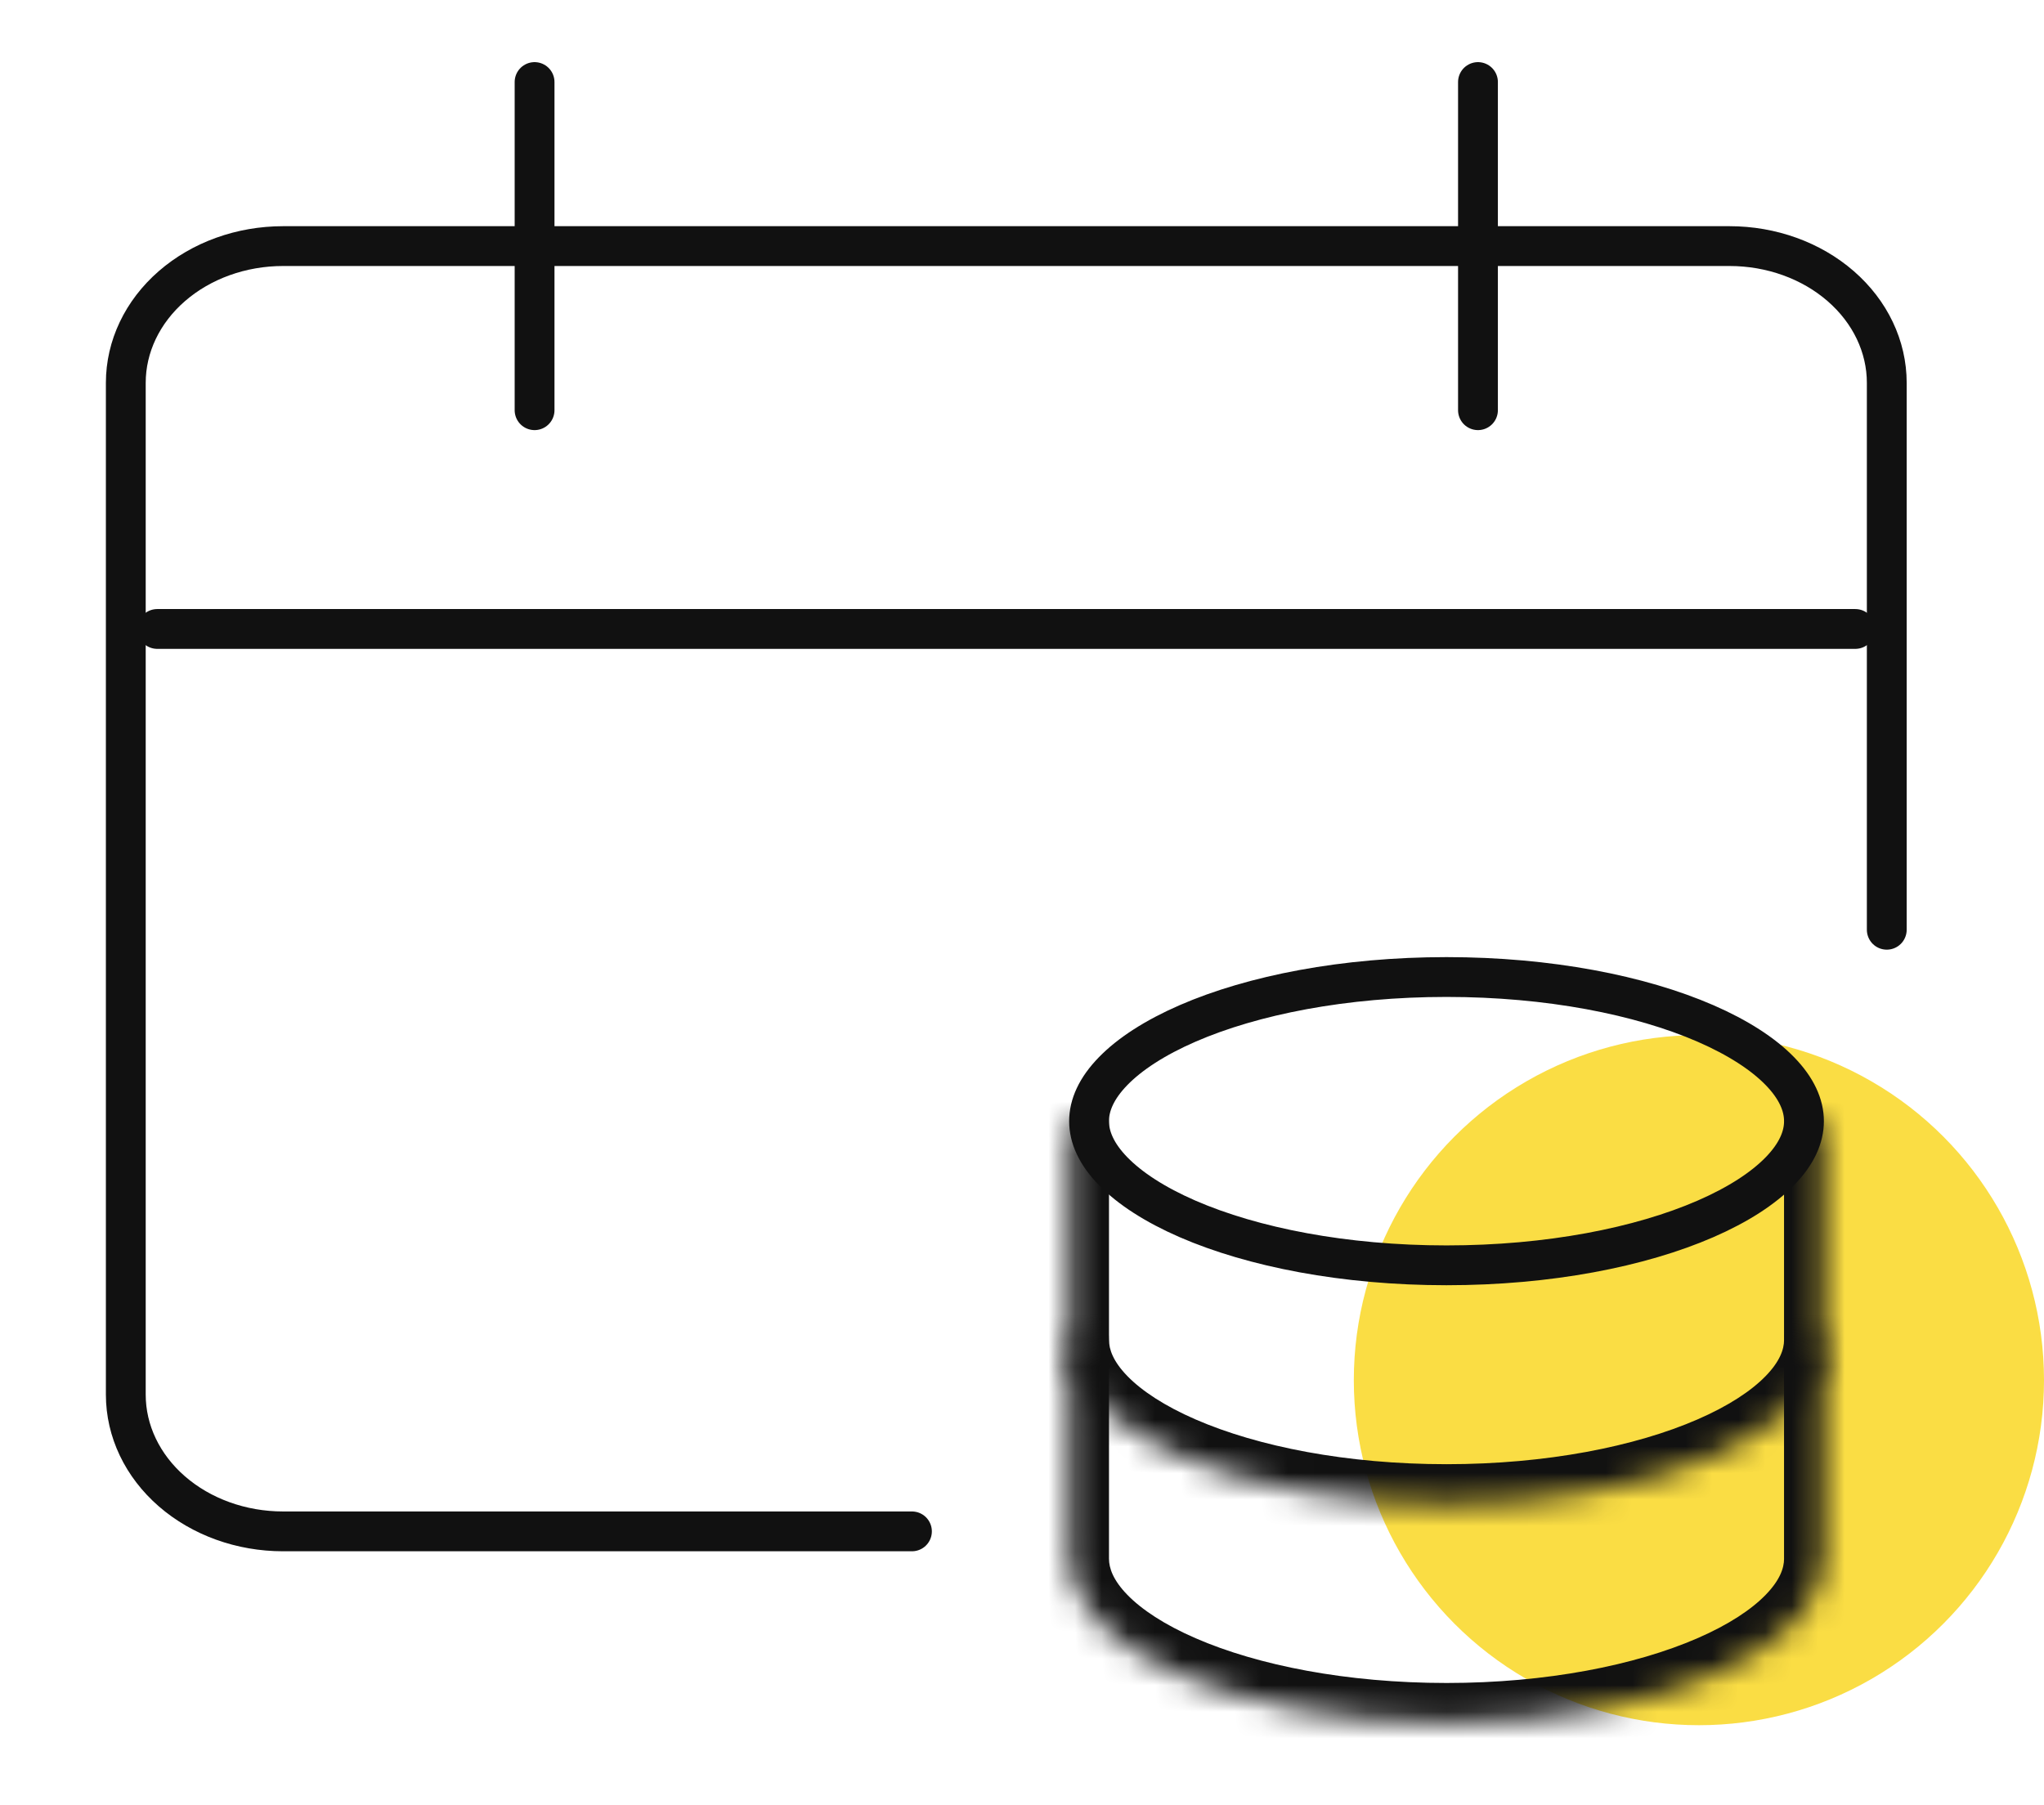
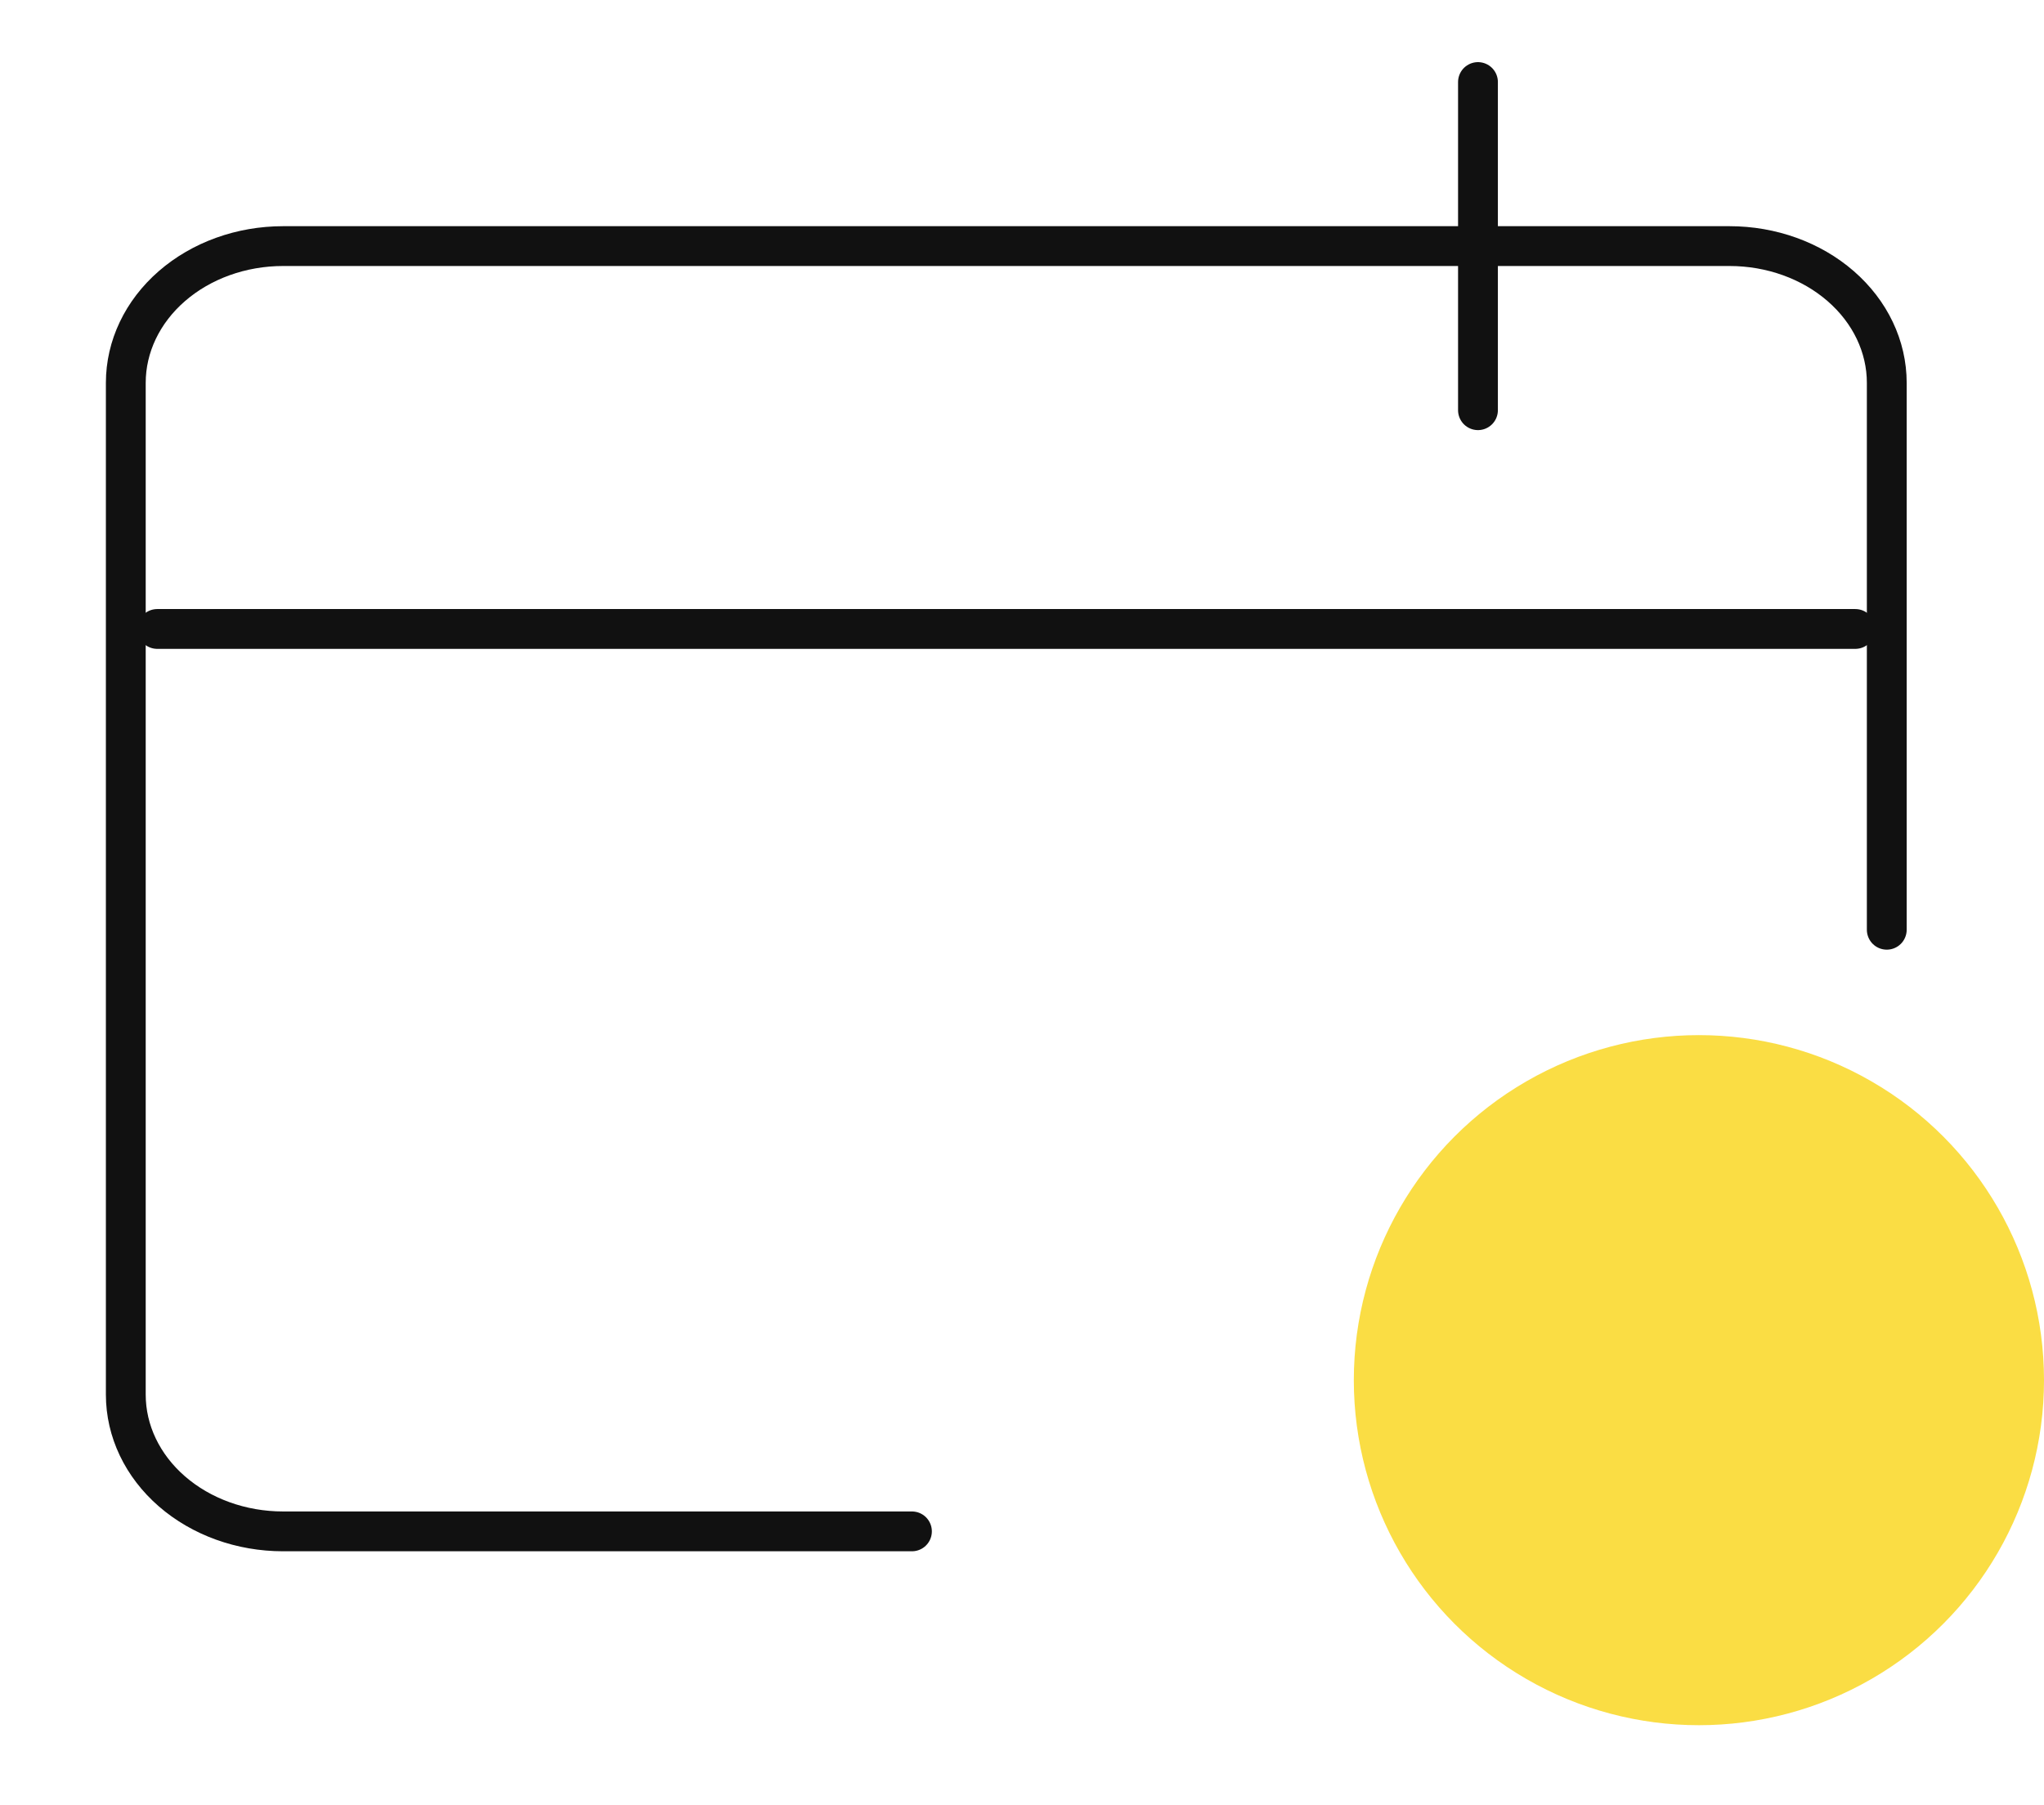
<svg xmlns="http://www.w3.org/2000/svg" fill="none" height="68" viewBox="0 0 77 68" width="77">
  <mask id="a" fill="#fff">
    <path d="m40.277 42.242v8.242c0 3.414 6.365 6.182 14.215 6.182 7.85 0 14.215-2.767 14.215-6.182v-8.242" fill="#fff" />
  </mask>
  <mask id="b" fill="#fff">
-     <path d="m40.277 50.485v8.242c0 3.414 6.365 6.182 14.215 6.182 7.85 0 14.215-2.767 14.215-6.182v-8.242" fill="#fff" />
+     <path d="m40.277 50.485v8.242v-8.242" fill="#fff" />
  </mask>
  <circle cx="64" cy="52" fill="#fadd44" r="13" />
  <g stroke="#111" stroke-linecap="round" stroke-linejoin="round" stroke-miterlimit="10" stroke-width="1.5">
    <path d="m69.892 23.697h-63.969" />
    <path d="m34.354 57.697h-23.692c-1.571 0-3.077-.543-4.188-1.509-1.111-.966-1.735-2.276-1.735-3.643v-38.121c0-1.366.624-2.677 1.735-3.643 1.111-.966 2.617-1.509 4.188-1.509h54.492c1.571 0 3.078.543 4.188 1.509 1.111.966 1.735 2.276 1.735 3.643v20.606" />
-     <path d="m20.138 3.091v12.364" />
    <path d="m55.677 3.091v12.364" />
  </g>
-   <path d="m41.777 42.242c0-.828-.672-1.5-1.5-1.5s-1.5.672-1.5 1.5zm28.431 0c0-.828-.672-1.5-1.5-1.5-.829 0-1.5.672-1.5 1.5zm-31.431 0v8.242h3v-8.242zm0 8.242c0 1.353.637 2.522 1.542 3.452.898.923 2.125 1.686 3.524 2.295 2.802 1.219 6.569 1.935 10.65 1.935v-3c-3.769 0-7.111-.667-9.454-1.686-1.174-.51-2.029-1.079-2.57-1.635-.534-.549-.692-1.006-.692-1.361zm15.715 7.682c4.081 0 7.847-.716 10.65-1.935 1.399-.608 2.626-1.371 3.524-2.295.905-.93 1.542-2.099 1.542-3.452h-3c0 .354-.159.812-.693 1.361-.54.556-1.396 1.125-2.57 1.635-2.343 1.019-5.684 1.686-9.453 1.686zm15.715-7.682v-8.242h-3v8.242z" fill="#111" mask="url(#a)" />
  <path d="m41.777 50.485c0-.829-.672-1.5-1.5-1.5s-1.5.671-1.5 1.5zm28.431 0c0-.829-.672-1.5-1.5-1.5-.829 0-1.5.671-1.5 1.5zm-31.431 0v8.242h3v-8.242zm0 8.242c0 1.353.637 2.522 1.542 3.452.898.923 2.125 1.686 3.524 2.295 2.802 1.218 6.569 1.935 10.65 1.935v-3c-3.769 0-7.111-.667-9.454-1.686-1.174-.51-2.029-1.079-2.57-1.635-.534-.549-.692-1.006-.692-1.361zm15.715 7.682c4.081 0 7.847-.716 10.65-1.935 1.399-.608 2.626-1.371 3.524-2.295.905-.93 1.542-2.099 1.542-3.452h-3c0 .354-.159.812-.693 1.361-.54.556-1.396 1.125-2.57 1.635-2.343 1.019-5.684 1.686-9.453 1.686zm15.715-7.682v-8.242h-3v8.242z" fill="#111" mask="url(#b)" />
-   <path d="m67.958 42.242c0 .604-.278 1.239-.905 1.883-.63.648-1.578 1.265-2.808 1.8-2.458 1.069-5.905 1.748-9.753 1.748s-7.295-.68-9.753-1.748c-1.23-.535-2.178-1.152-2.808-1.8-.627-.644-.905-1.28-.905-1.883s.278-1.239.905-1.883c.63-.648 1.578-1.265 2.808-1.8 2.458-1.069 5.905-1.748 9.753-1.748s7.295.68 9.753 1.748c1.23.535 2.178 1.152 2.808 1.8.626.644.905 1.28.905 1.883z" stroke="#111" stroke-linecap="round" stroke-linejoin="round" stroke-miterlimit="10" stroke-width="1.5" />
</svg>